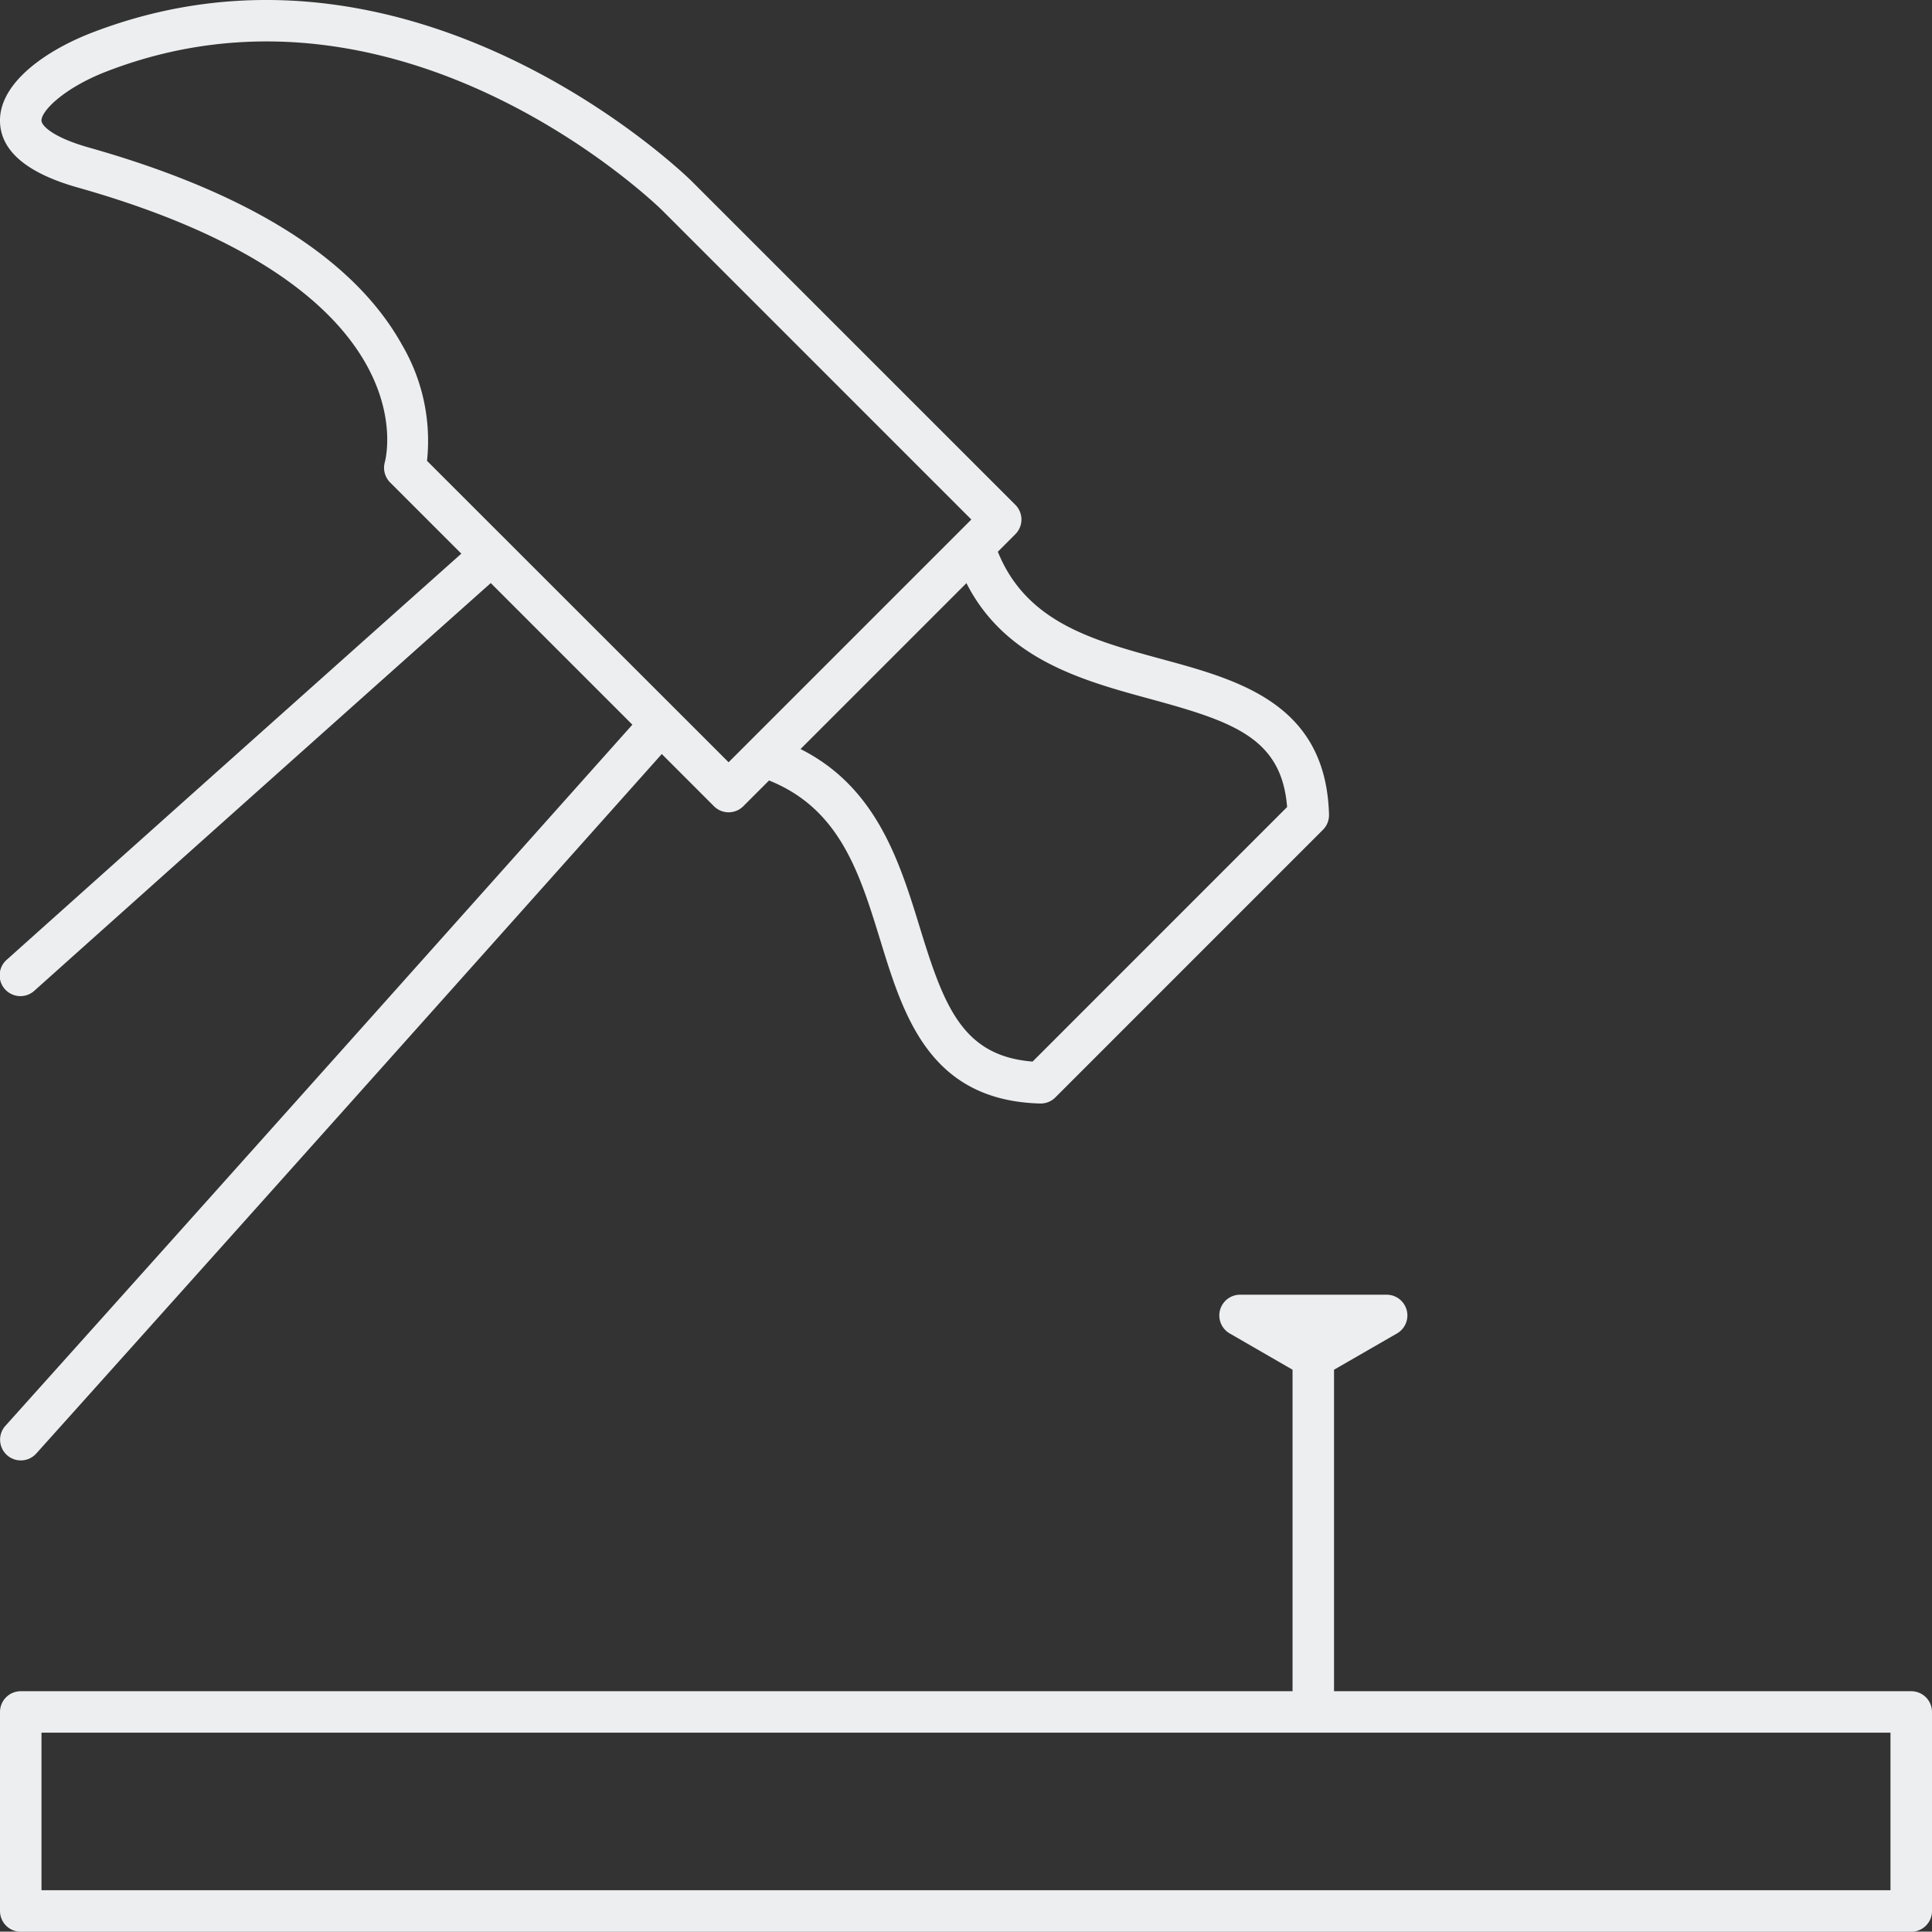
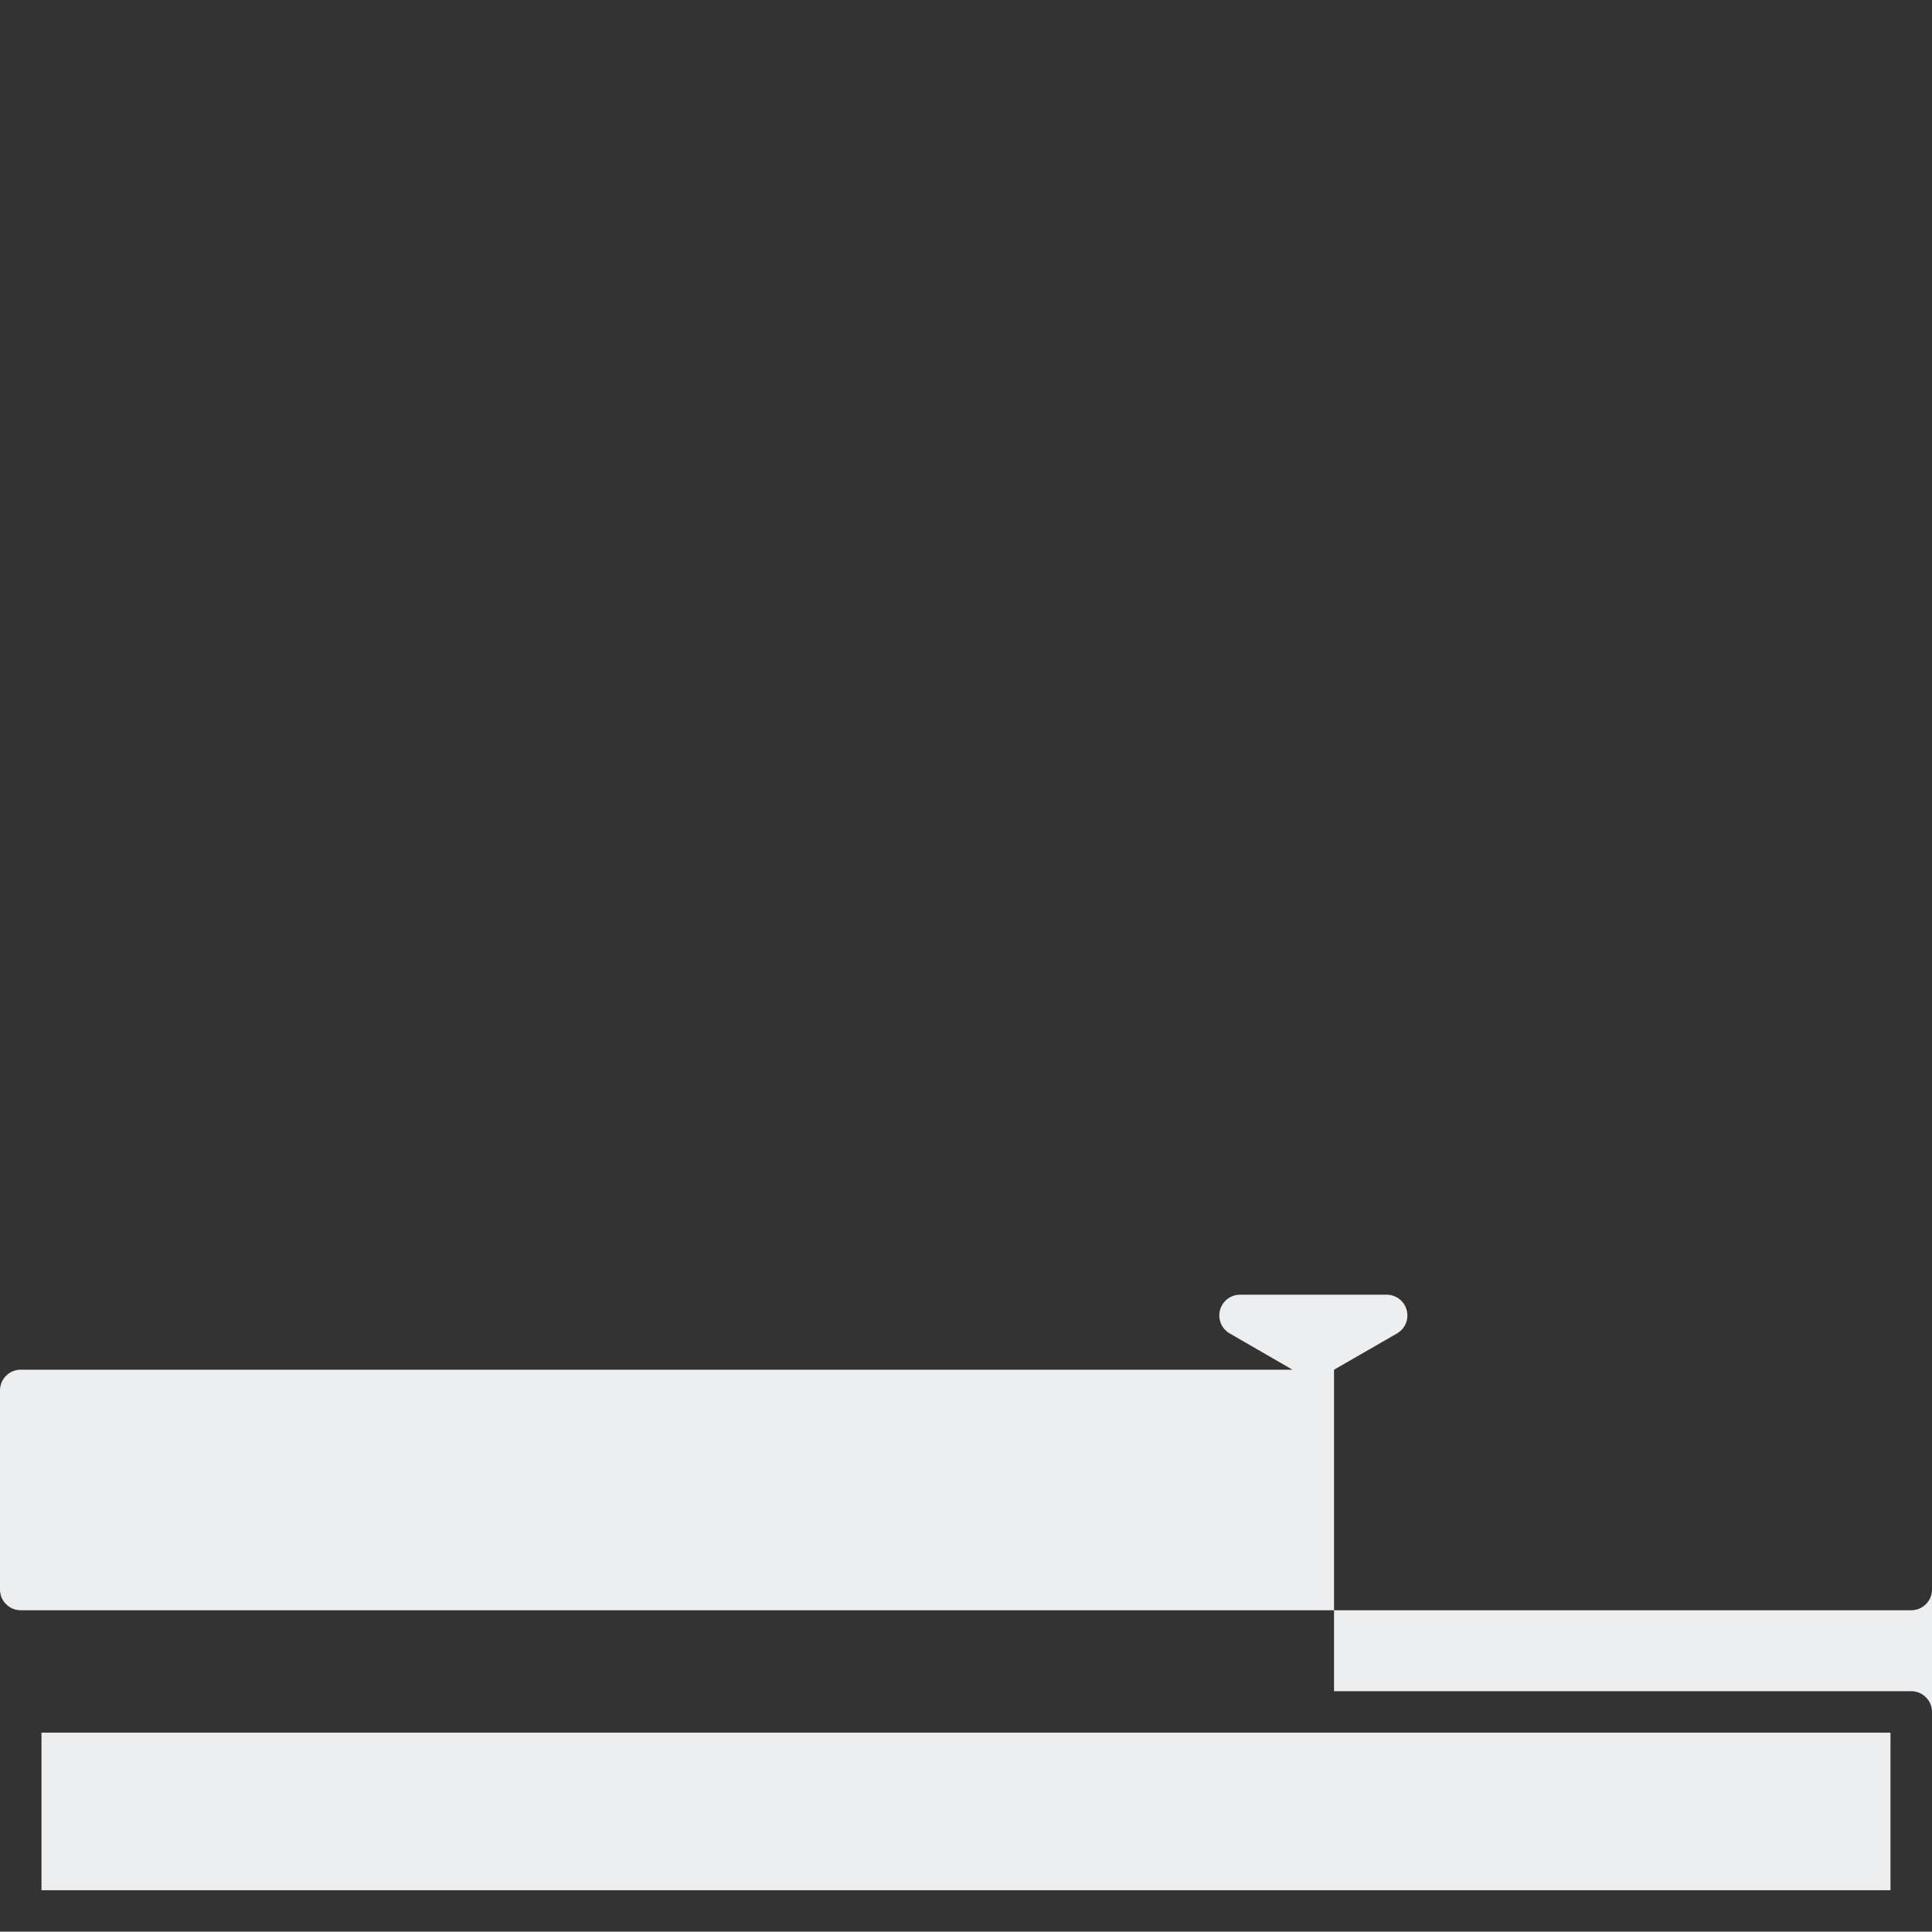
<svg xmlns="http://www.w3.org/2000/svg" id="Layer_1" data-name="Layer 1" viewBox="0 0 60.034 60.023">
  <rect x="0" y="0" width="60.034" height="60.023" fill="#333333" stroke="none" />
  <defs>
    <style>
      .cls-1 {
        fill: #edeeef;
      }
    </style>
  </defs>
  <title>Carpentary_Icon</title>
  <g>
-     <path class="cls-1" d="M6.3,49.863a.645.645,0,0,0,.911-.049c8.38-9.337,17.345-19.39,19.437-21.736L28.269,29.7a.644.644,0,0,0,.912,0l.8-.8c2.2.882,2.814,2.874,3.461,4.979.716,2.328,1.527,4.966,4.962,5.059h.017a.644.644,0,0,0,.456-.189l8.315-8.316a.644.644,0,0,0,.189-.473c-.093-3.443-2.8-4.18-5.191-4.83-2.166-.589-4.214-1.15-5.1-3.338l.545-.545a.645.645,0,0,0,0-.912L27.574,10.275c-.085-.085-8.625-8.481-18.647-4.606-1.412.546-2.9,1.567-2.842,2.793.042.895.855,1.572,2.415,2.013h0c10.879,3.074,9.6,8.315,9.543,8.531a.645.645,0,0,0,.164.634l2.212,2.212C18.708,23.378,12.9,28.556,6.3,34.465a.645.645,0,1,0,.86.961c6.674-5.973,12.535-11.2,14.174-12.66l4.4,4.4c-2,2.242-11.039,12.38-19.483,21.788A.645.645,0,0,0,6.3,49.863ZM41.853,26.375c2.561.7,4.056,1.209,4.226,3.35l-7.909,7.91c-2.165-.172-2.747-1.7-3.494-4.135-.636-2.069-1.348-4.385-3.717-5.577l5.155-5.155C37.326,25.144,39.717,25.794,41.853,26.375Zm-22.5-7.407a5.884,5.884,0,0,0-.774-3.6C17.1,12.7,13.829,10.641,8.851,9.234h0C7.7,8.908,7.38,8.547,7.373,8.4c-.014-.3.7-1.019,2.019-1.53,9.228-3.57,17.19,4.235,17.27,4.315l9.605,9.606-7.543,7.543Z" transform="translate(-6.084 -4.648)" />
-     <path class="cls-1" d="M65.473,57.2H47.537V47.21L49.5,46.079a.645.645,0,0,0-.322-1.2H44.611a.645.645,0,0,0-.322,1.2l1.959,1.131V57.2H6.729a.645.645,0,0,0-.645.645v6.184a.645.645,0,0,0,.645.645H65.473a.645.645,0,0,0,.645-.645V57.843A.645.645,0,0,0,65.473,57.2Zm-.645,6.184H7.373V58.488H64.828Z" transform="translate(-6.084 -4.648)" />
+     <path class="cls-1" d="M65.473,57.2H47.537V47.21L49.5,46.079a.645.645,0,0,0-.322-1.2H44.611a.645.645,0,0,0-.322,1.2l1.959,1.131H6.729a.645.645,0,0,0-.645.645v6.184a.645.645,0,0,0,.645.645H65.473a.645.645,0,0,0,.645-.645V57.843A.645.645,0,0,0,65.473,57.2Zm-.645,6.184H7.373V58.488H64.828Z" transform="translate(-6.084 -4.648)" />
  </g>
</svg>